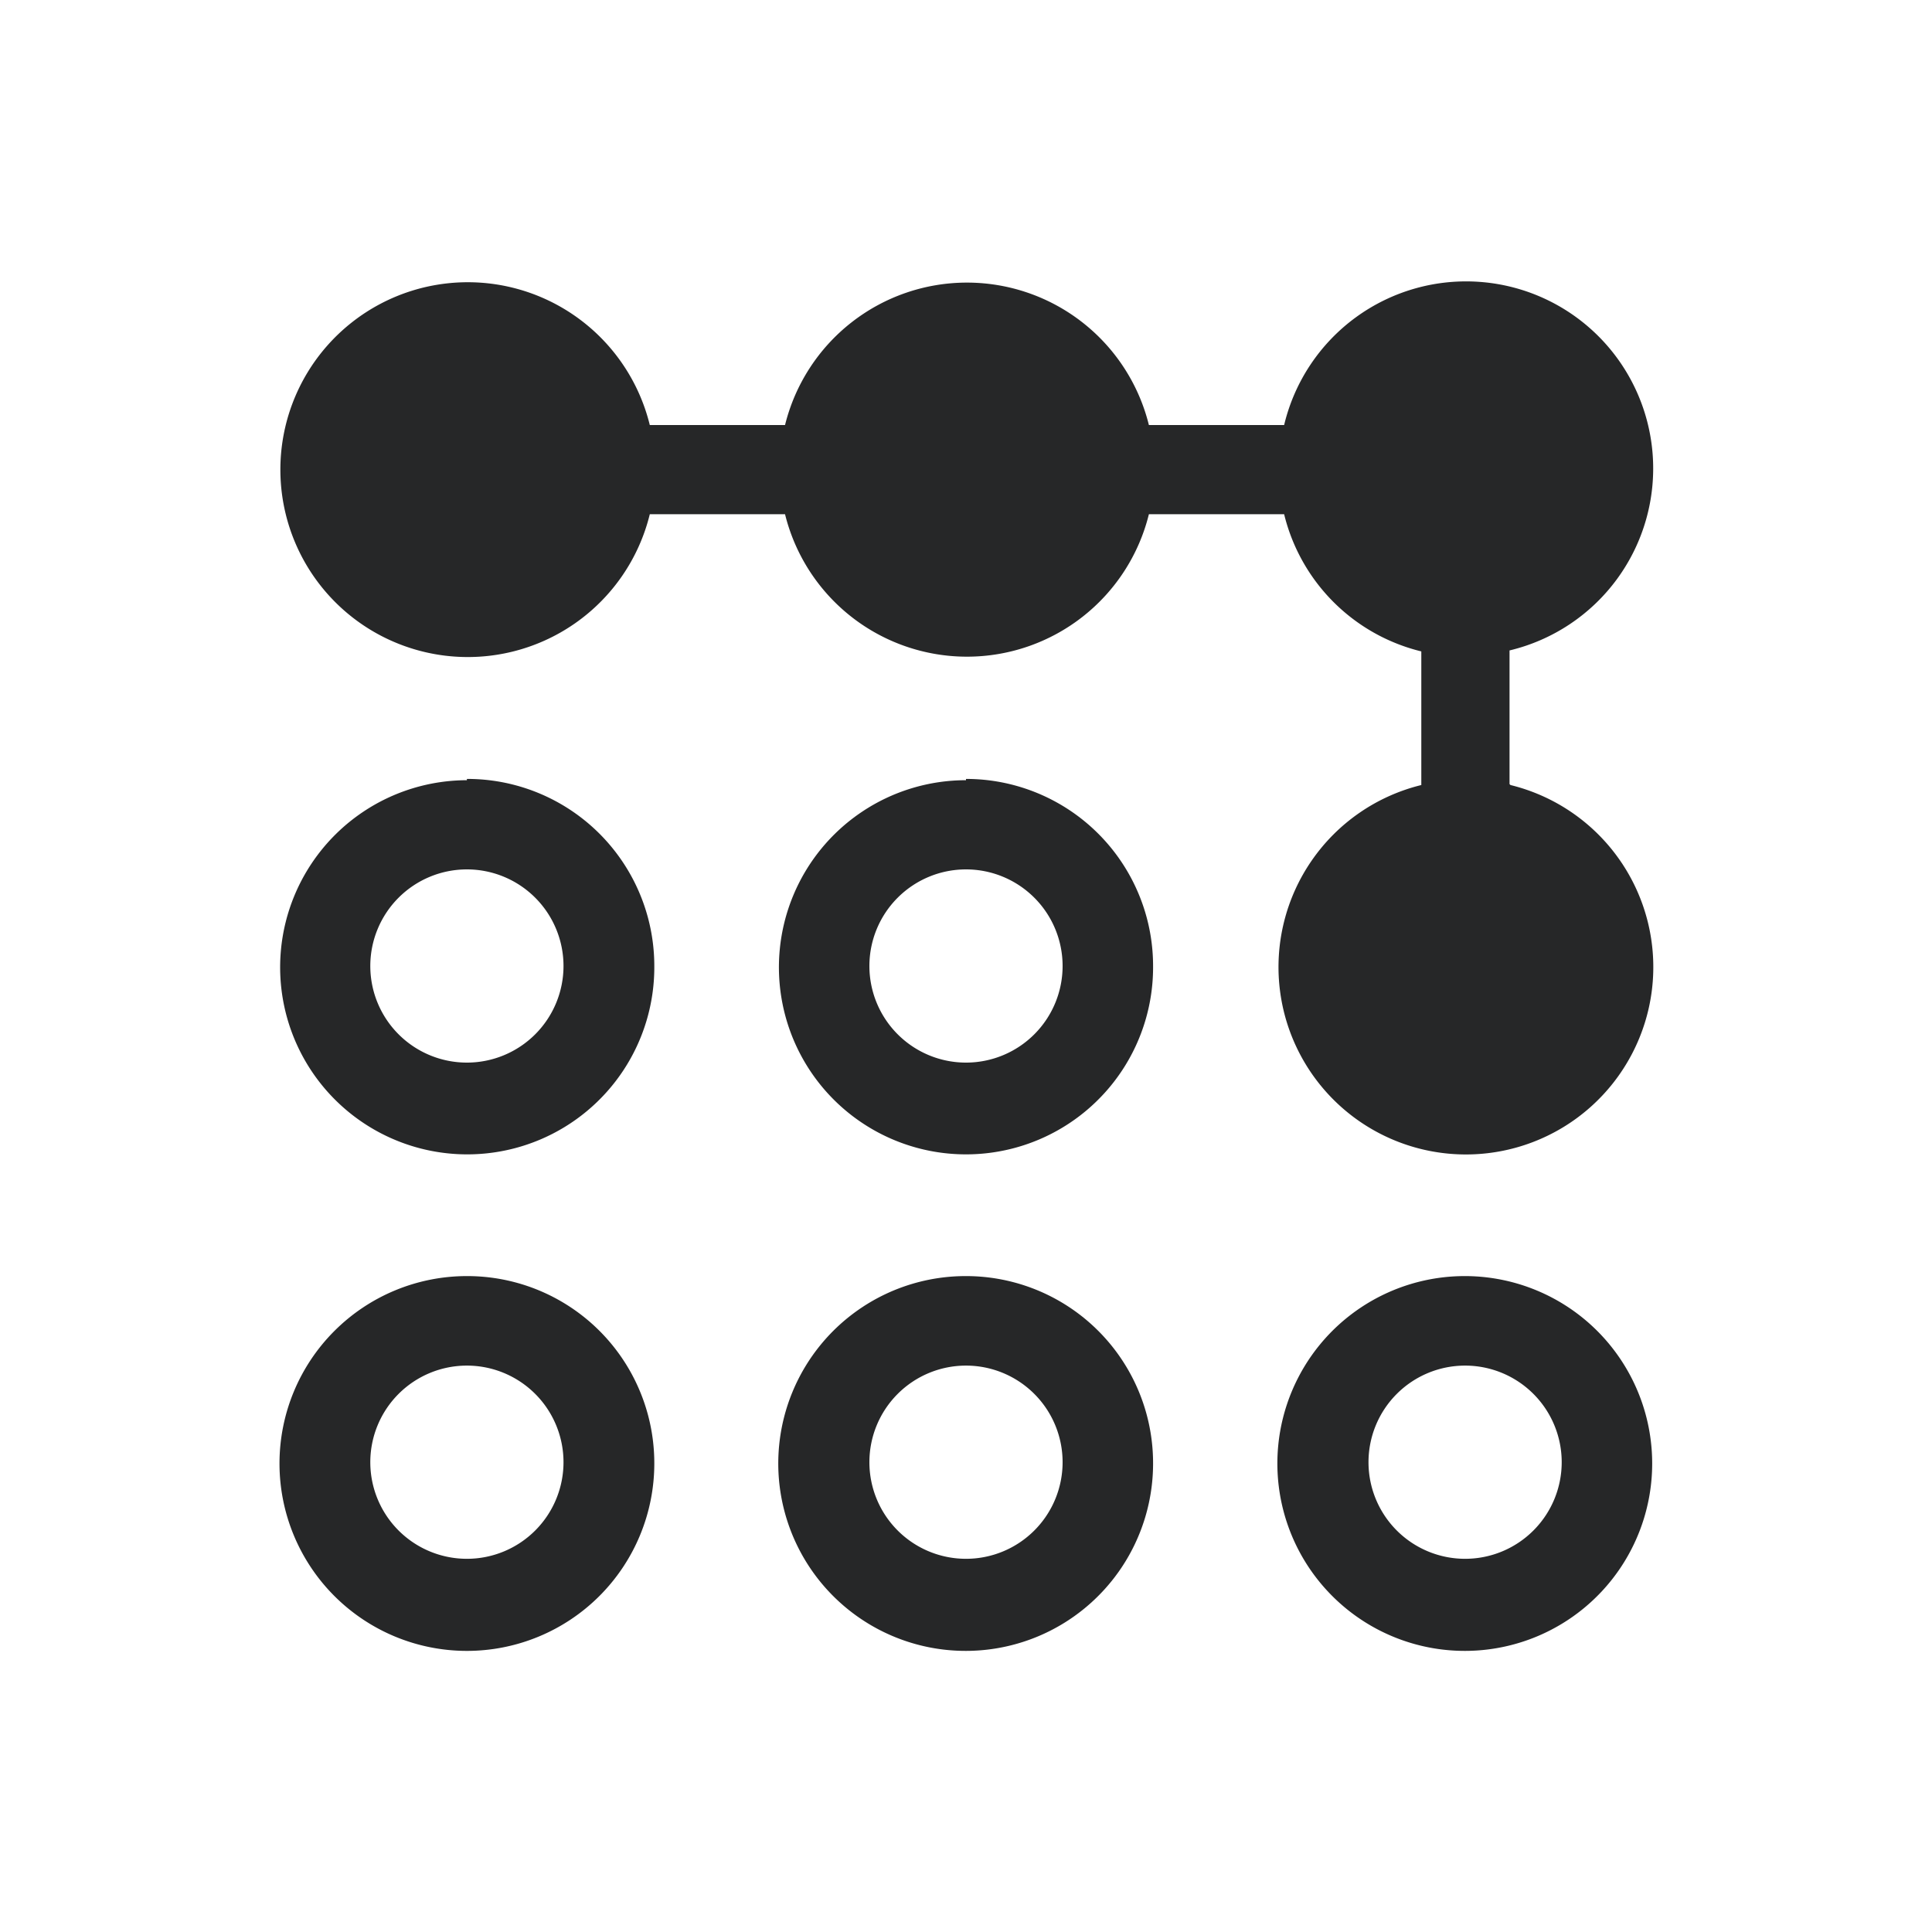
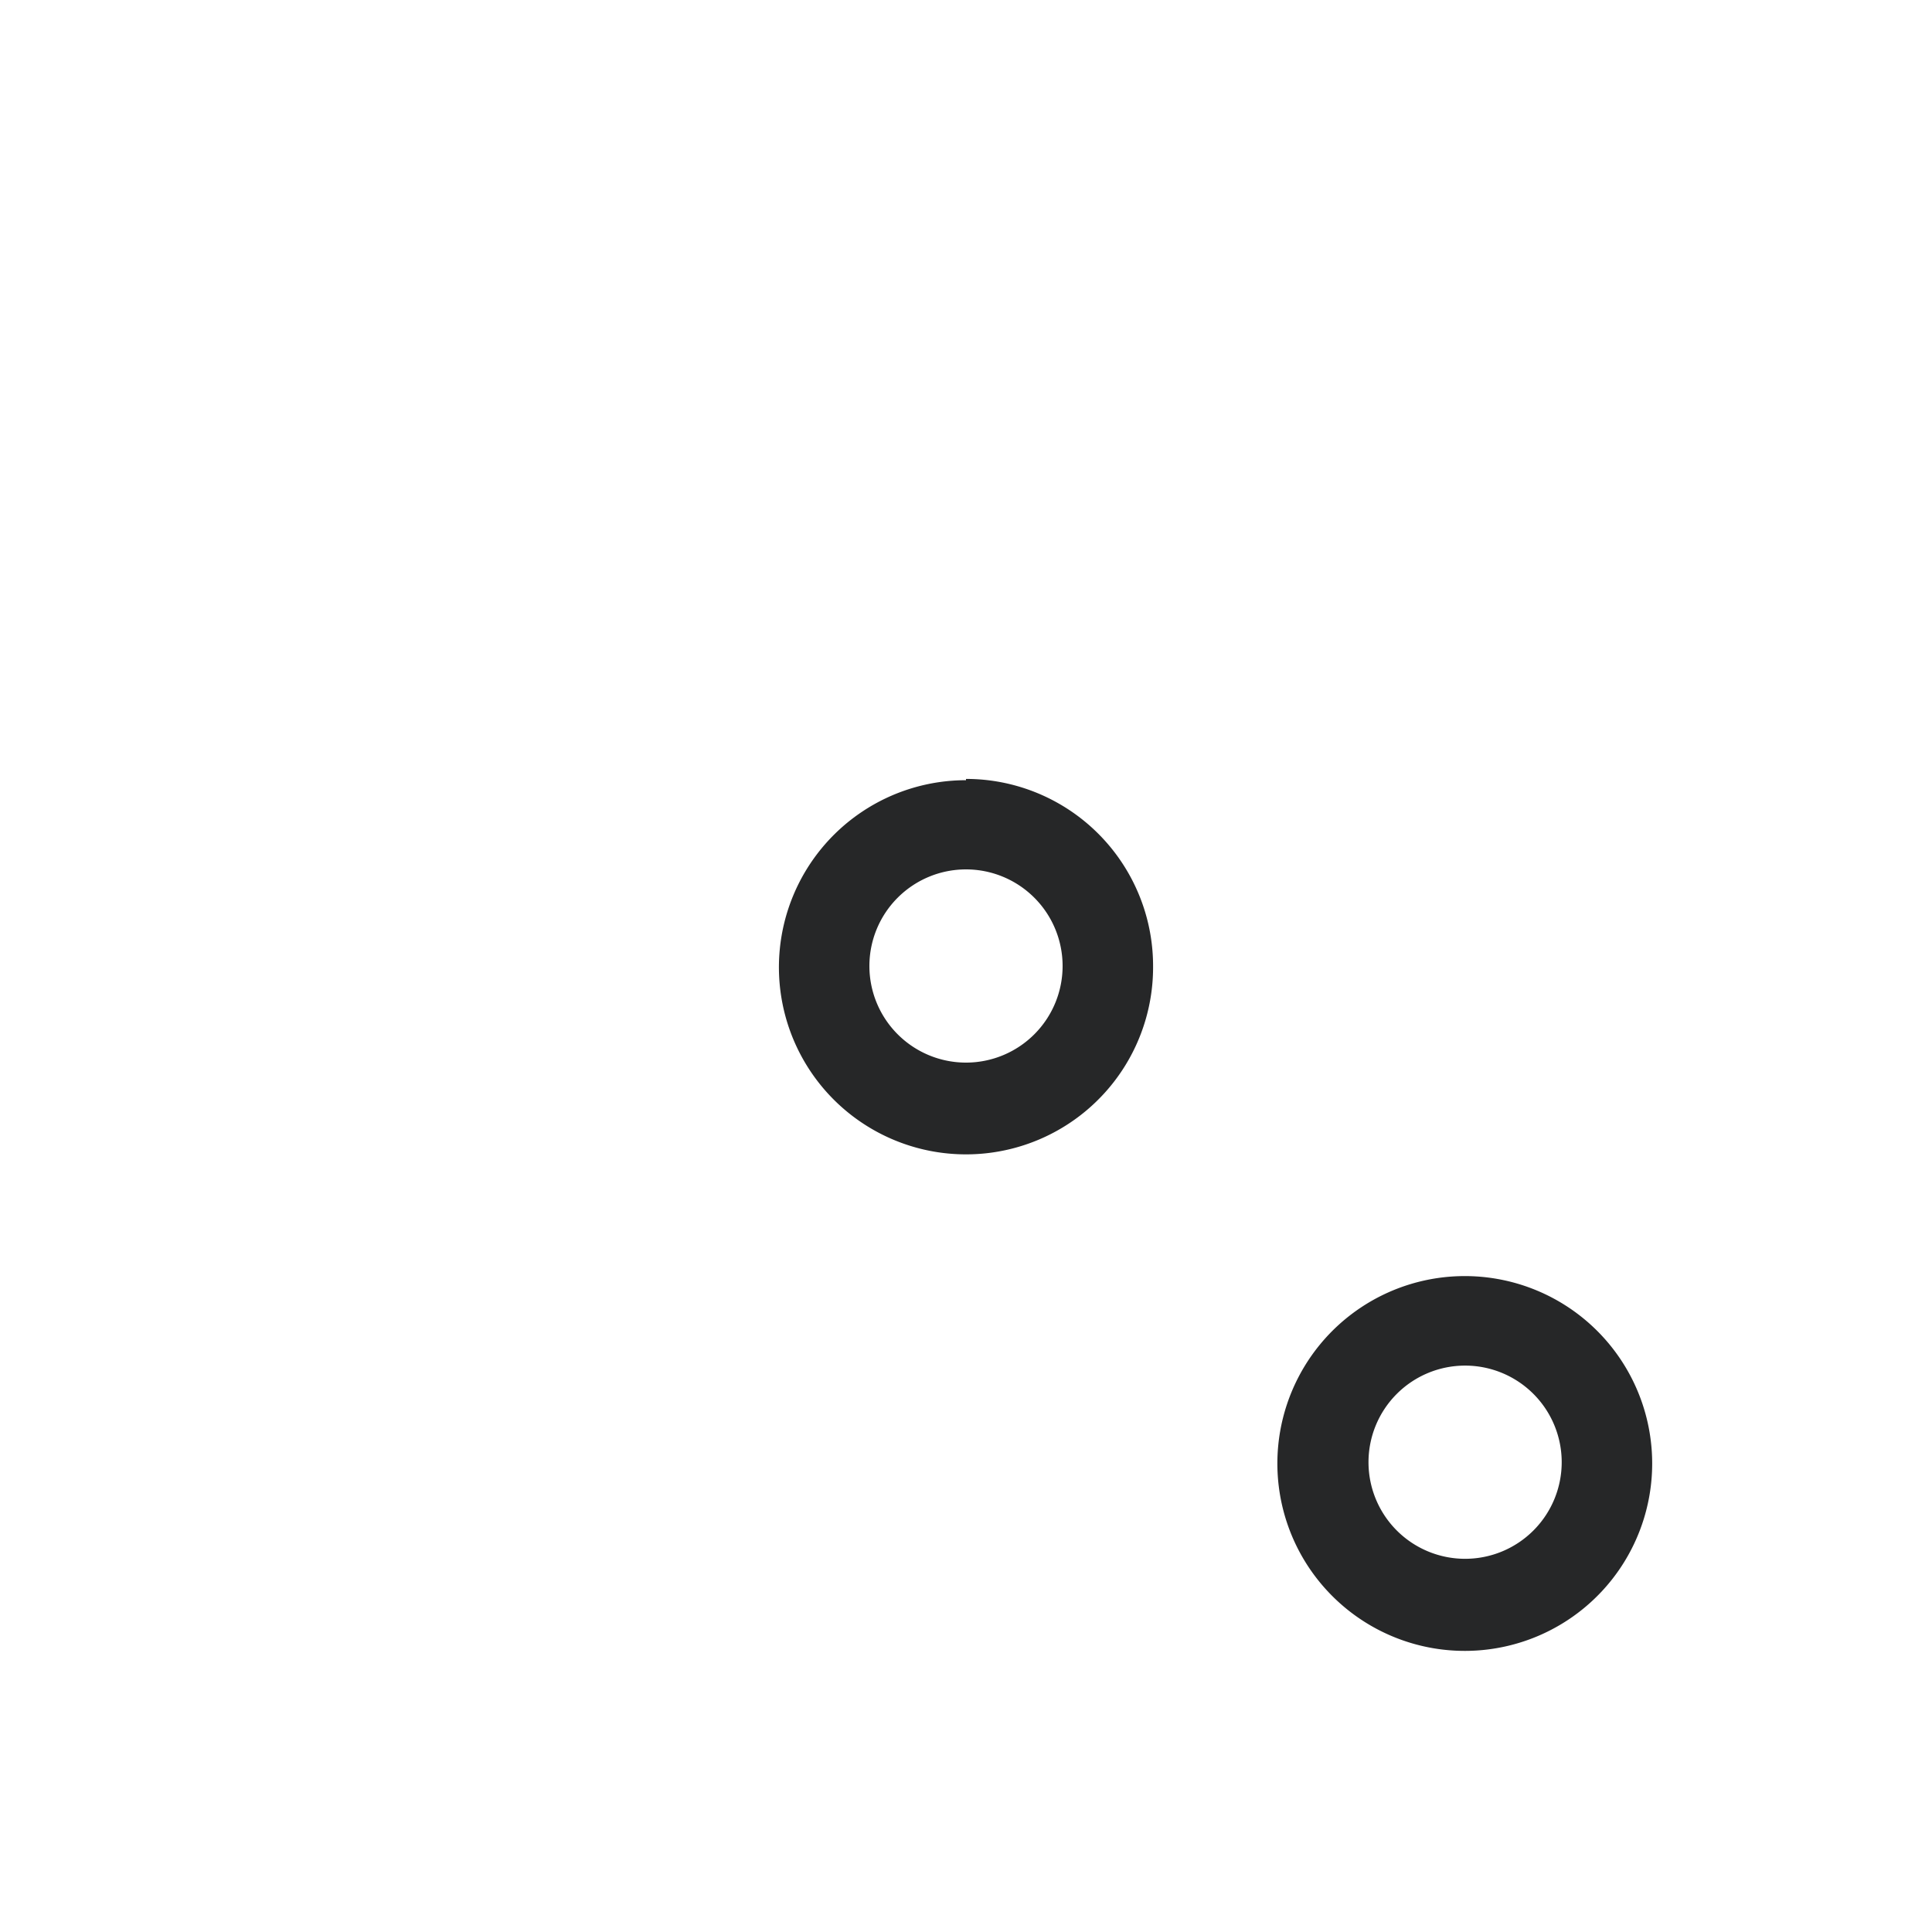
<svg xmlns="http://www.w3.org/2000/svg" id="Layer_1" data-name="Layer 1" viewBox="0 0 60 60">
  <defs>
    <style>.cls-1{fill:#262728;}</style>
  </defs>
-   <path class="cls-1" d="M14.5,27a3,3,0,1,1-3,3,3,3,0,0,1,3-3m0-2.77A5.81,5.81,0,1,0,20.32,30a5.81,5.81,0,0,0-5.82-5.81Z" />
-   <path class="cls-1" d="M14.5,42.41a3,3,0,1,1-3,3,3,3,0,0,1,3-3m0-2.78a5.82,5.82,0,1,0,5.82,5.82,5.81,5.81,0,0,0-5.82-5.82Z" />
  <path class="cls-1" d="M30,27a3,3,0,1,1-3,3,3,3,0,0,1,3-3m0-2.77A5.81,5.81,0,1,0,35.81,30,5.81,5.81,0,0,0,30,24.19Z" />
-   <path class="cls-1" d="M30,42.41a3,3,0,1,1-3,3,3,3,0,0,1,3-3m0-2.78a5.82,5.82,0,1,0,5.81,5.82A5.81,5.81,0,0,0,30,39.63Z" />
  <path class="cls-1" d="M45.5,42.41a3,3,0,1,1-3,3,3,3,0,0,1,3-3m0-2.78a5.82,5.82,0,1,0,5.81,5.82,5.82,5.82,0,0,0-5.81-5.82Z" />
-   <path class="cls-1" d="M46.88,24.35V20.2a5.81,5.81,0,1,0-7-7h-4.2a5.82,5.82,0,0,0-11.3,0h-4.2a5.82,5.82,0,1,0,0,2.77h4.2a5.82,5.82,0,0,0,11.3,0h4.2a5.8,5.8,0,0,0,4.26,4.26v4.15a5.82,5.82,0,1,0,2.77,0Z" />
</svg>